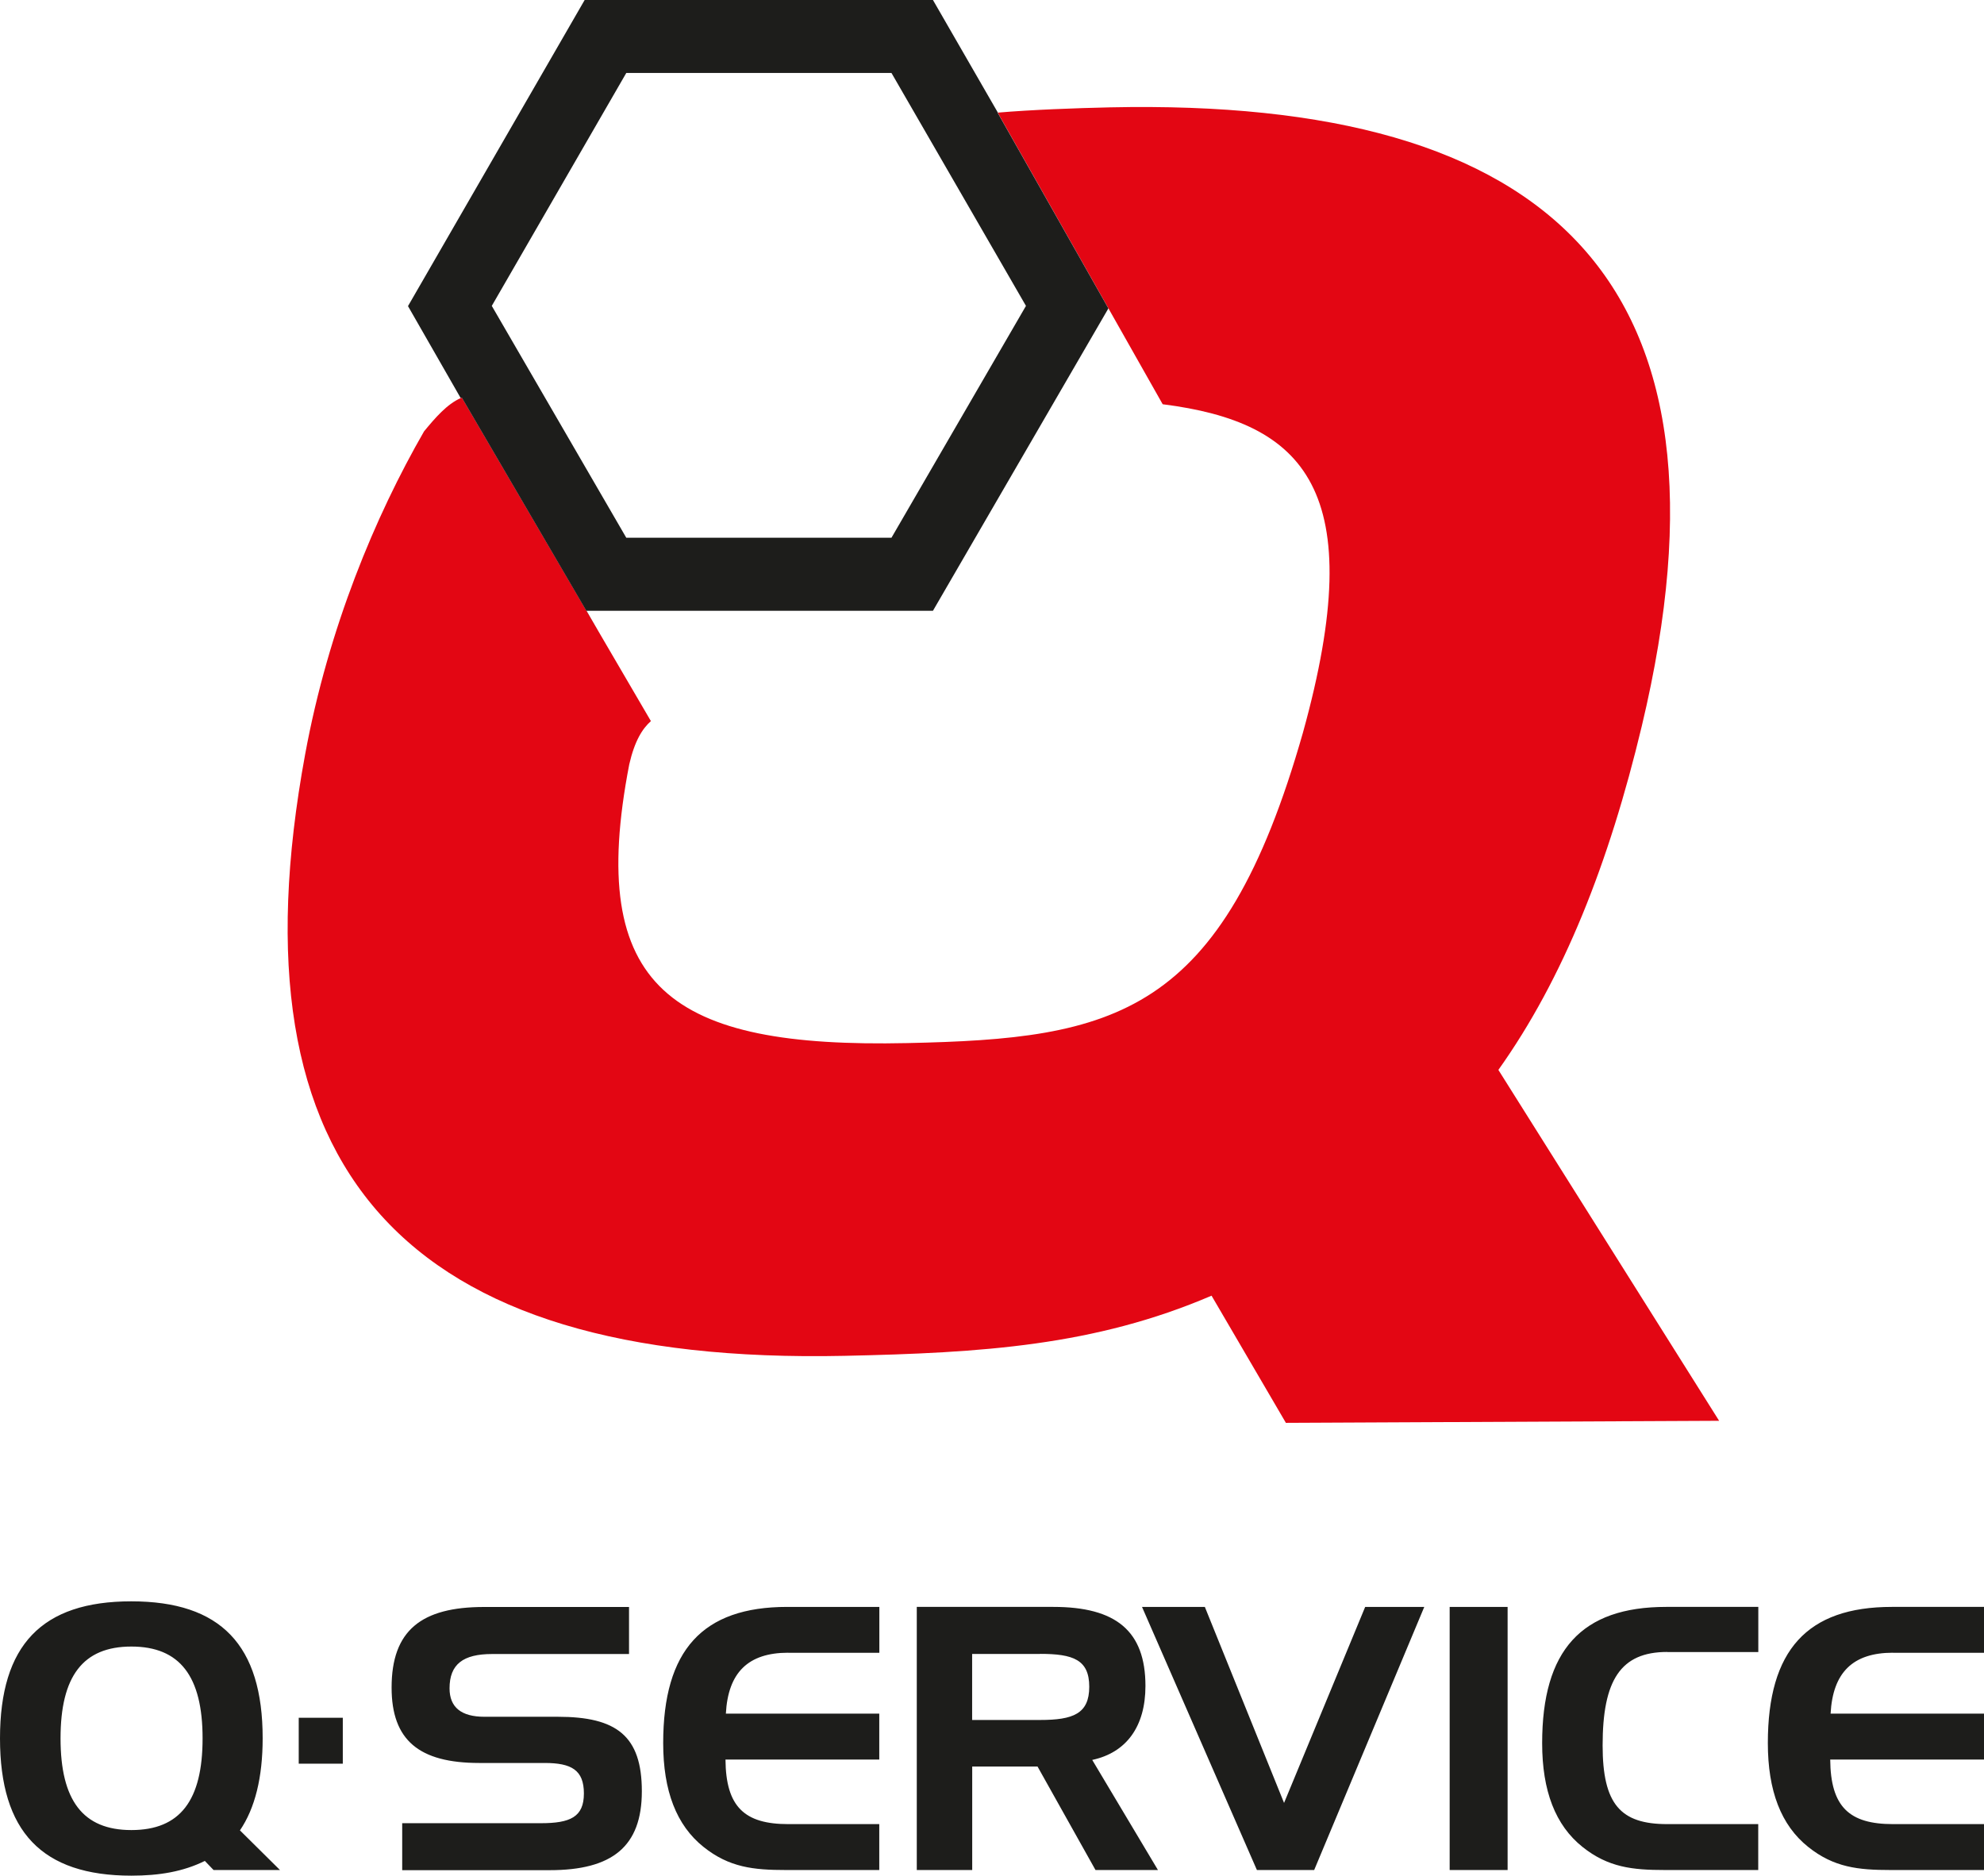
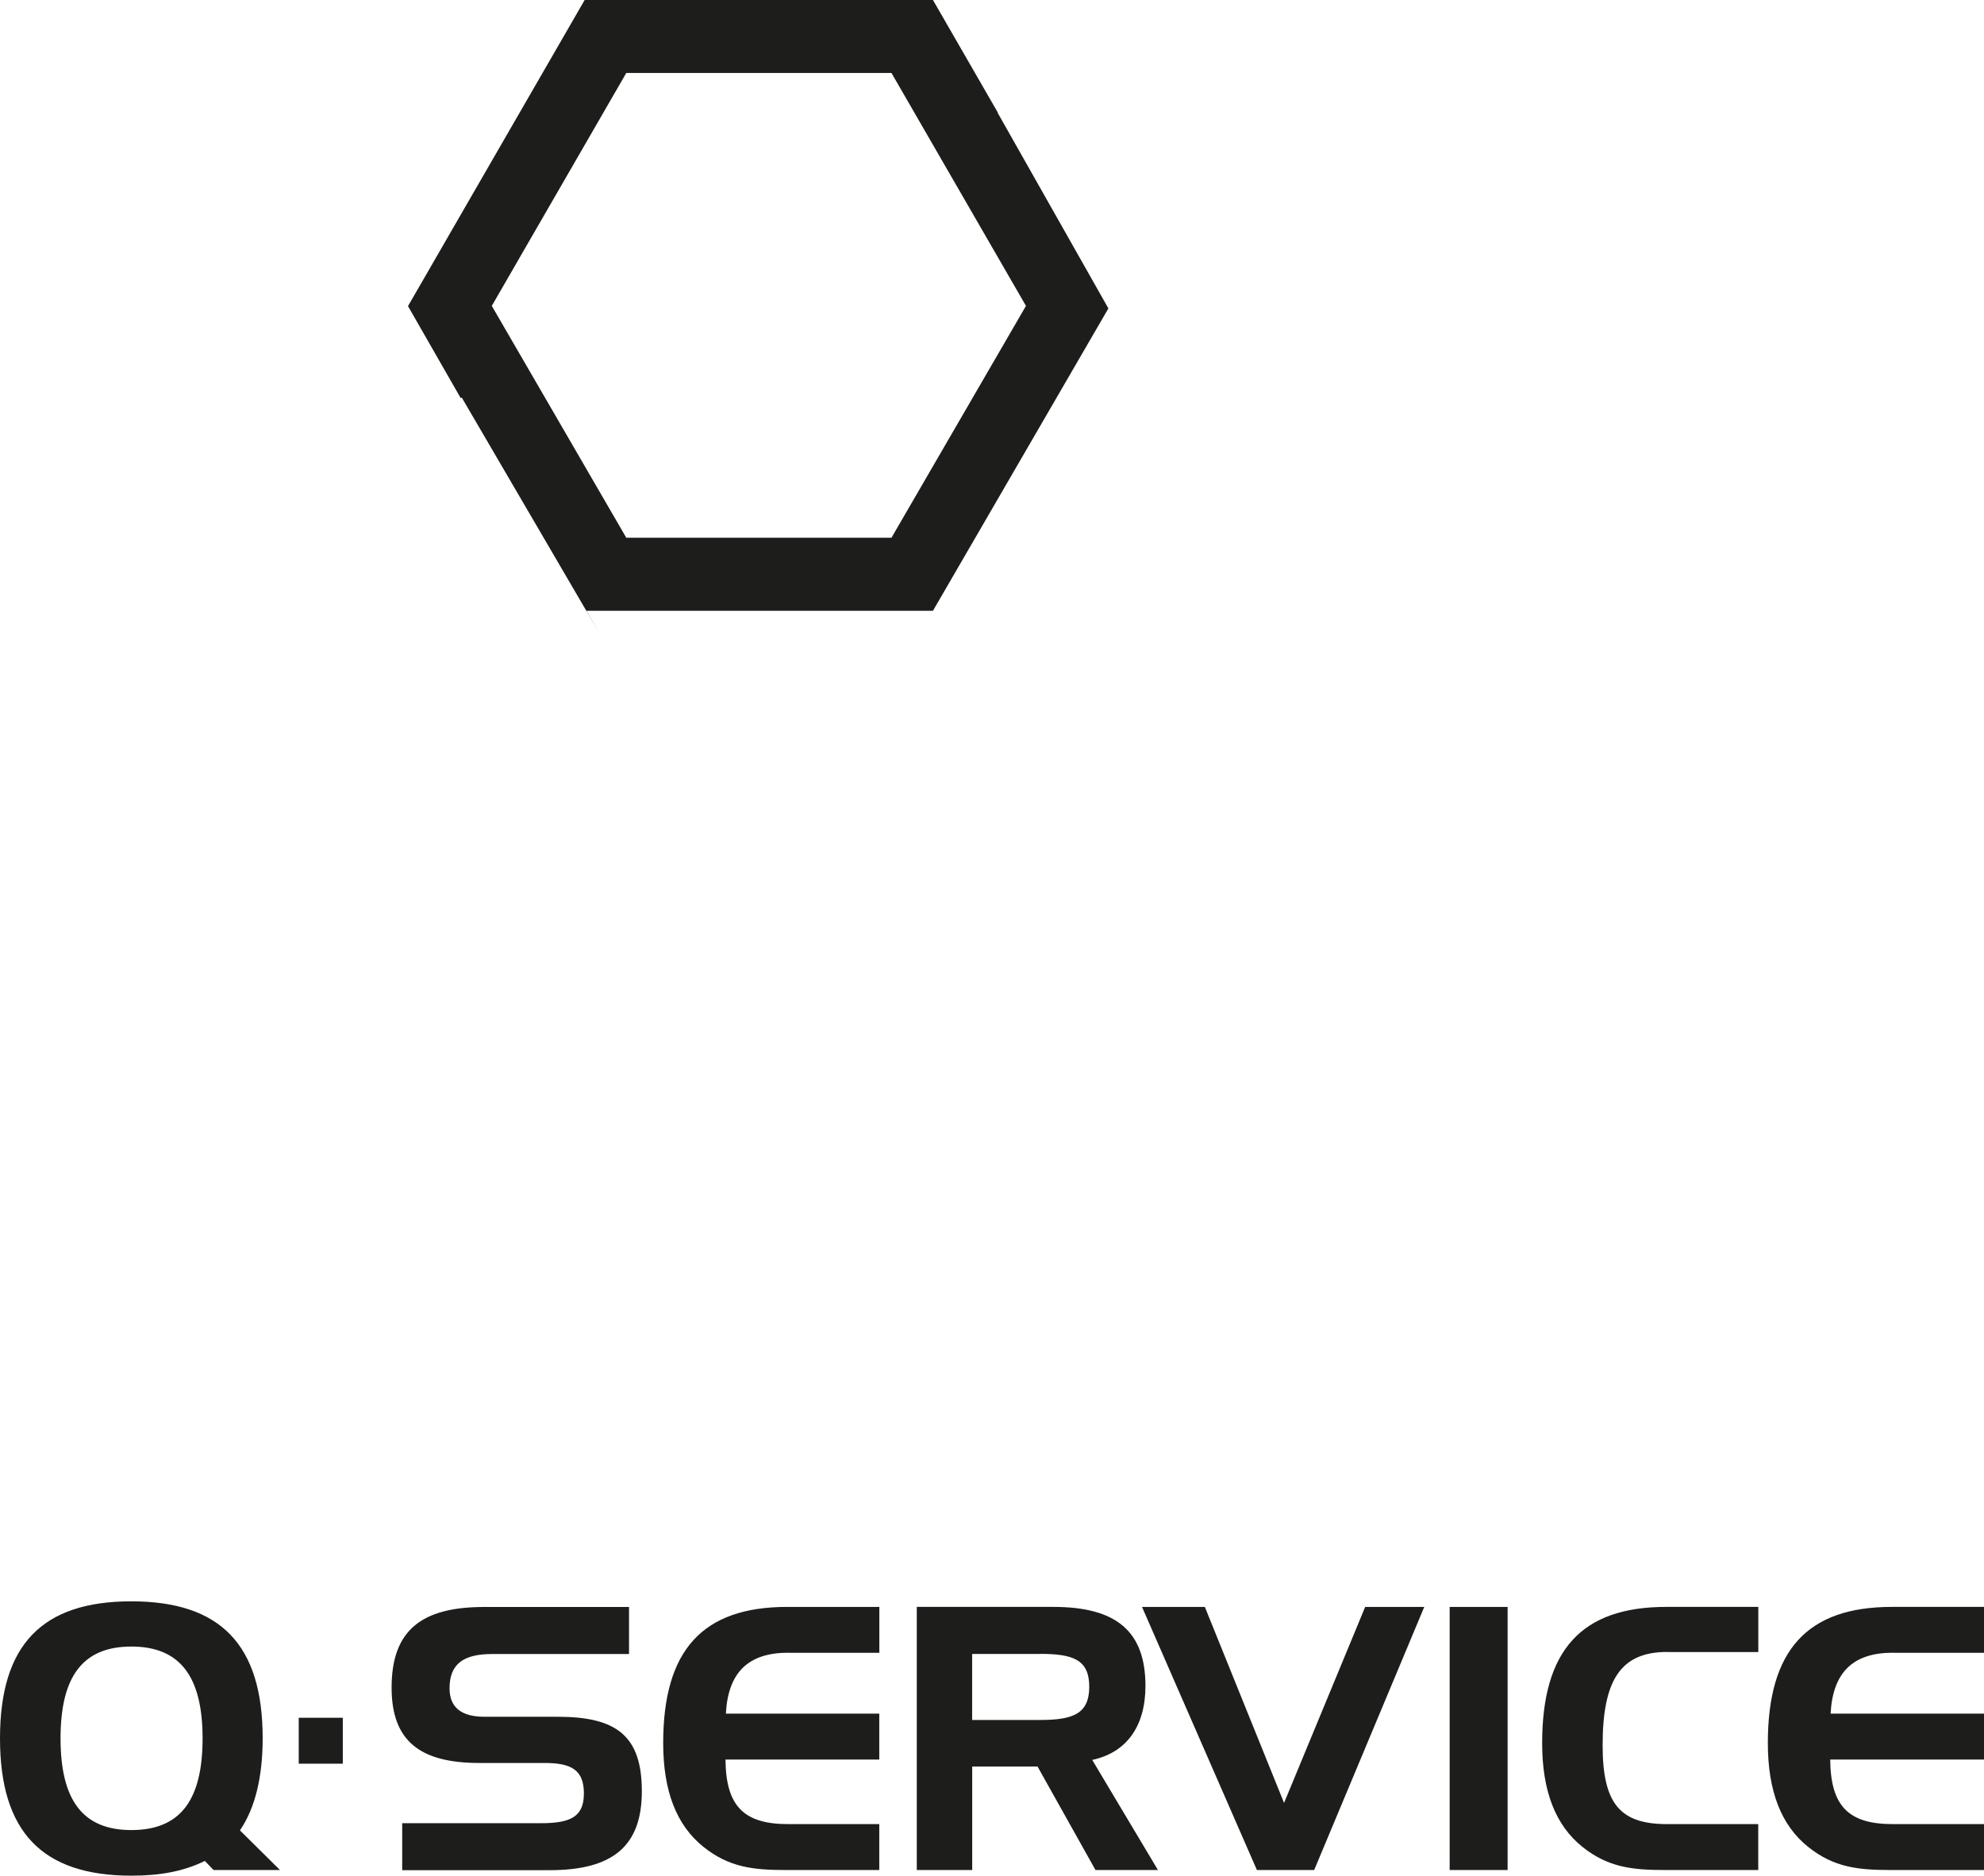
<svg xmlns="http://www.w3.org/2000/svg" id="Vrstva_2" data-name="Vrstva 2" viewBox="0 0 260.21 246.01">
  <defs>
    <style>
      .cls-1 {
        fill: #e30613;
      }

      .cls-1, .cls-2, .cls-3 {
        stroke-width: 0px;
      }

      .cls-1, .cls-3 {
        fill-rule: evenodd;
      }

      .cls-2, .cls-3 {
        fill: #1d1d1b;
      }
    </style>
  </defs>
  <g id="Layer_1" data-name="Layer 1">
-     <path class="cls-1" d="m196.51,140.34c8.55-12,14.53-27.16,18.82-45.12,13.94-58.41-11.9-82.38-69.73-81.14-4.6.1-10.38.32-14.71.69h-.04l21.64,38.25c18.61,2.36,27.25,11.2,18.39,43.09-10.61,37.27-24.75,40.12-51.9,40.7-30.92.67-42.16-7.05-36.45-36.56.71-3.09,1.73-4.69,2.84-5.67l-24.8-42.44s-.1.04-.14.07c-1.81.8-3.33,2.57-4.81,4.36-6.39,11.09-12.55,25.8-15.6,42.37-10.07,54.64,12.9,80.13,70.73,78.89,18.01-.39,32.81-1.31,48.15-7.89l9.75,16.68,56.82-.27-28.95-46.02h0Z" />
    <path class="cls-3" d="m78.76,83.3l-1.84-3.19h45.44l23.01-39.66-14.53-25.67h.04L122.36,0h-45.68l-23.17,40.15,6.91,12.06s.1-.06.14-.07l18.2,31.16h0Zm3.38-73.73h34.78l17.64,30.55-17.64,30.41h-34.78l-17.64-30.41,17.64-30.55h0Z" />
    <path class="cls-2" d="m17.23,240.03c-6.36,0-9.29-3.9-9.29-12.03s2.93-12.04,9.29-12.04,9.34,3.9,9.34,12.04-2.94,12.03-9.34,12.03h0Zm9.63,4.04l1.15,1.2h8.71l-5.25-5.2c1.97-2.89,2.98-6.93,2.98-12.08,0-12.23-5.49-17.96-17.23-17.96S0,215.77,0,228s5.49,18.01,17.23,18.01c3.66,0,6.79-.53,9.63-1.93h0Zm12.32-18.77v6.02h5.78v-6.02h-5.78Zm43.32-8.37v-6.16h-19.01c-8.23,0-12.13,3.08-12.13,10.57,0,6.91,3.61,9.89,11.5,9.89h8.57c3.51,0,5.15.92,5.15,4s-1.78,3.9-5.64,3.9h-18.19v6.16h19.35c8.18,0,12.08-3.08,12.08-10.35s-3.32-9.77-11.02-9.77h-9.63c-3.03,0-4.57-1.24-4.57-3.73,0-3.16,1.78-4.5,5.58-4.5h17.95Zm20.89-.15h11.94v-6.02h-12.08c-11.12,0-16.27,5.68-16.27,17.86,0,6.26,1.73,10.78,5.29,13.62,3.37,2.7,6.59,3.03,10.78,3.03h12.27v-6.02h-11.94c-5.73,0-8.18-2.26-8.23-8.47h20.17v-6.02h-20.12c.29-5.41,2.94-7.99,8.18-7.99h0Zm16.85-6.02v34.51h7.27v-13.57h8.57l7.6,13.57h8.19l-8.62-14.44c4.48-.96,6.98-4.38,6.98-9.7,0-7.24-3.9-10.37-12.08-10.37h-17.9Zm16.17,6.16c4.33,0,6.45.76,6.45,4.31s-2.12,4.36-6.45,4.36h-8.91v-8.66h8.91Zm28.44,28.35h7.51l14.44-34.51h-7.75l-10.64,25.71-10.39-25.71h-8.24l15.07,34.51h0Zm32.88,0v-34.51h-7.6v34.51h7.6Zm20.94-28.59h11.94v-5.92h-12.08c-11.12,0-16.27,5.68-16.27,17.88,0,6.24,1.73,10.76,5.29,13.6,3.37,2.7,6.6,3.03,10.78,3.03h12.27v-6.02h-11.94c-6.11,0-8.47-2.59-8.47-10.33,0-8.55,2.36-12.25,8.47-12.25h0Zm29.6.1h11.94v-6.02h-12.08c-11.12,0-16.27,5.68-16.27,17.86,0,6.26,1.73,10.78,5.29,13.62,3.37,2.7,6.59,3.03,10.78,3.03h12.28v-6.02h-11.94c-5.73,0-8.18-2.26-8.23-8.47h20.17v-6.02h-20.12c.29-5.41,2.93-7.99,8.18-7.99h0Z" />
  </g>
</svg>